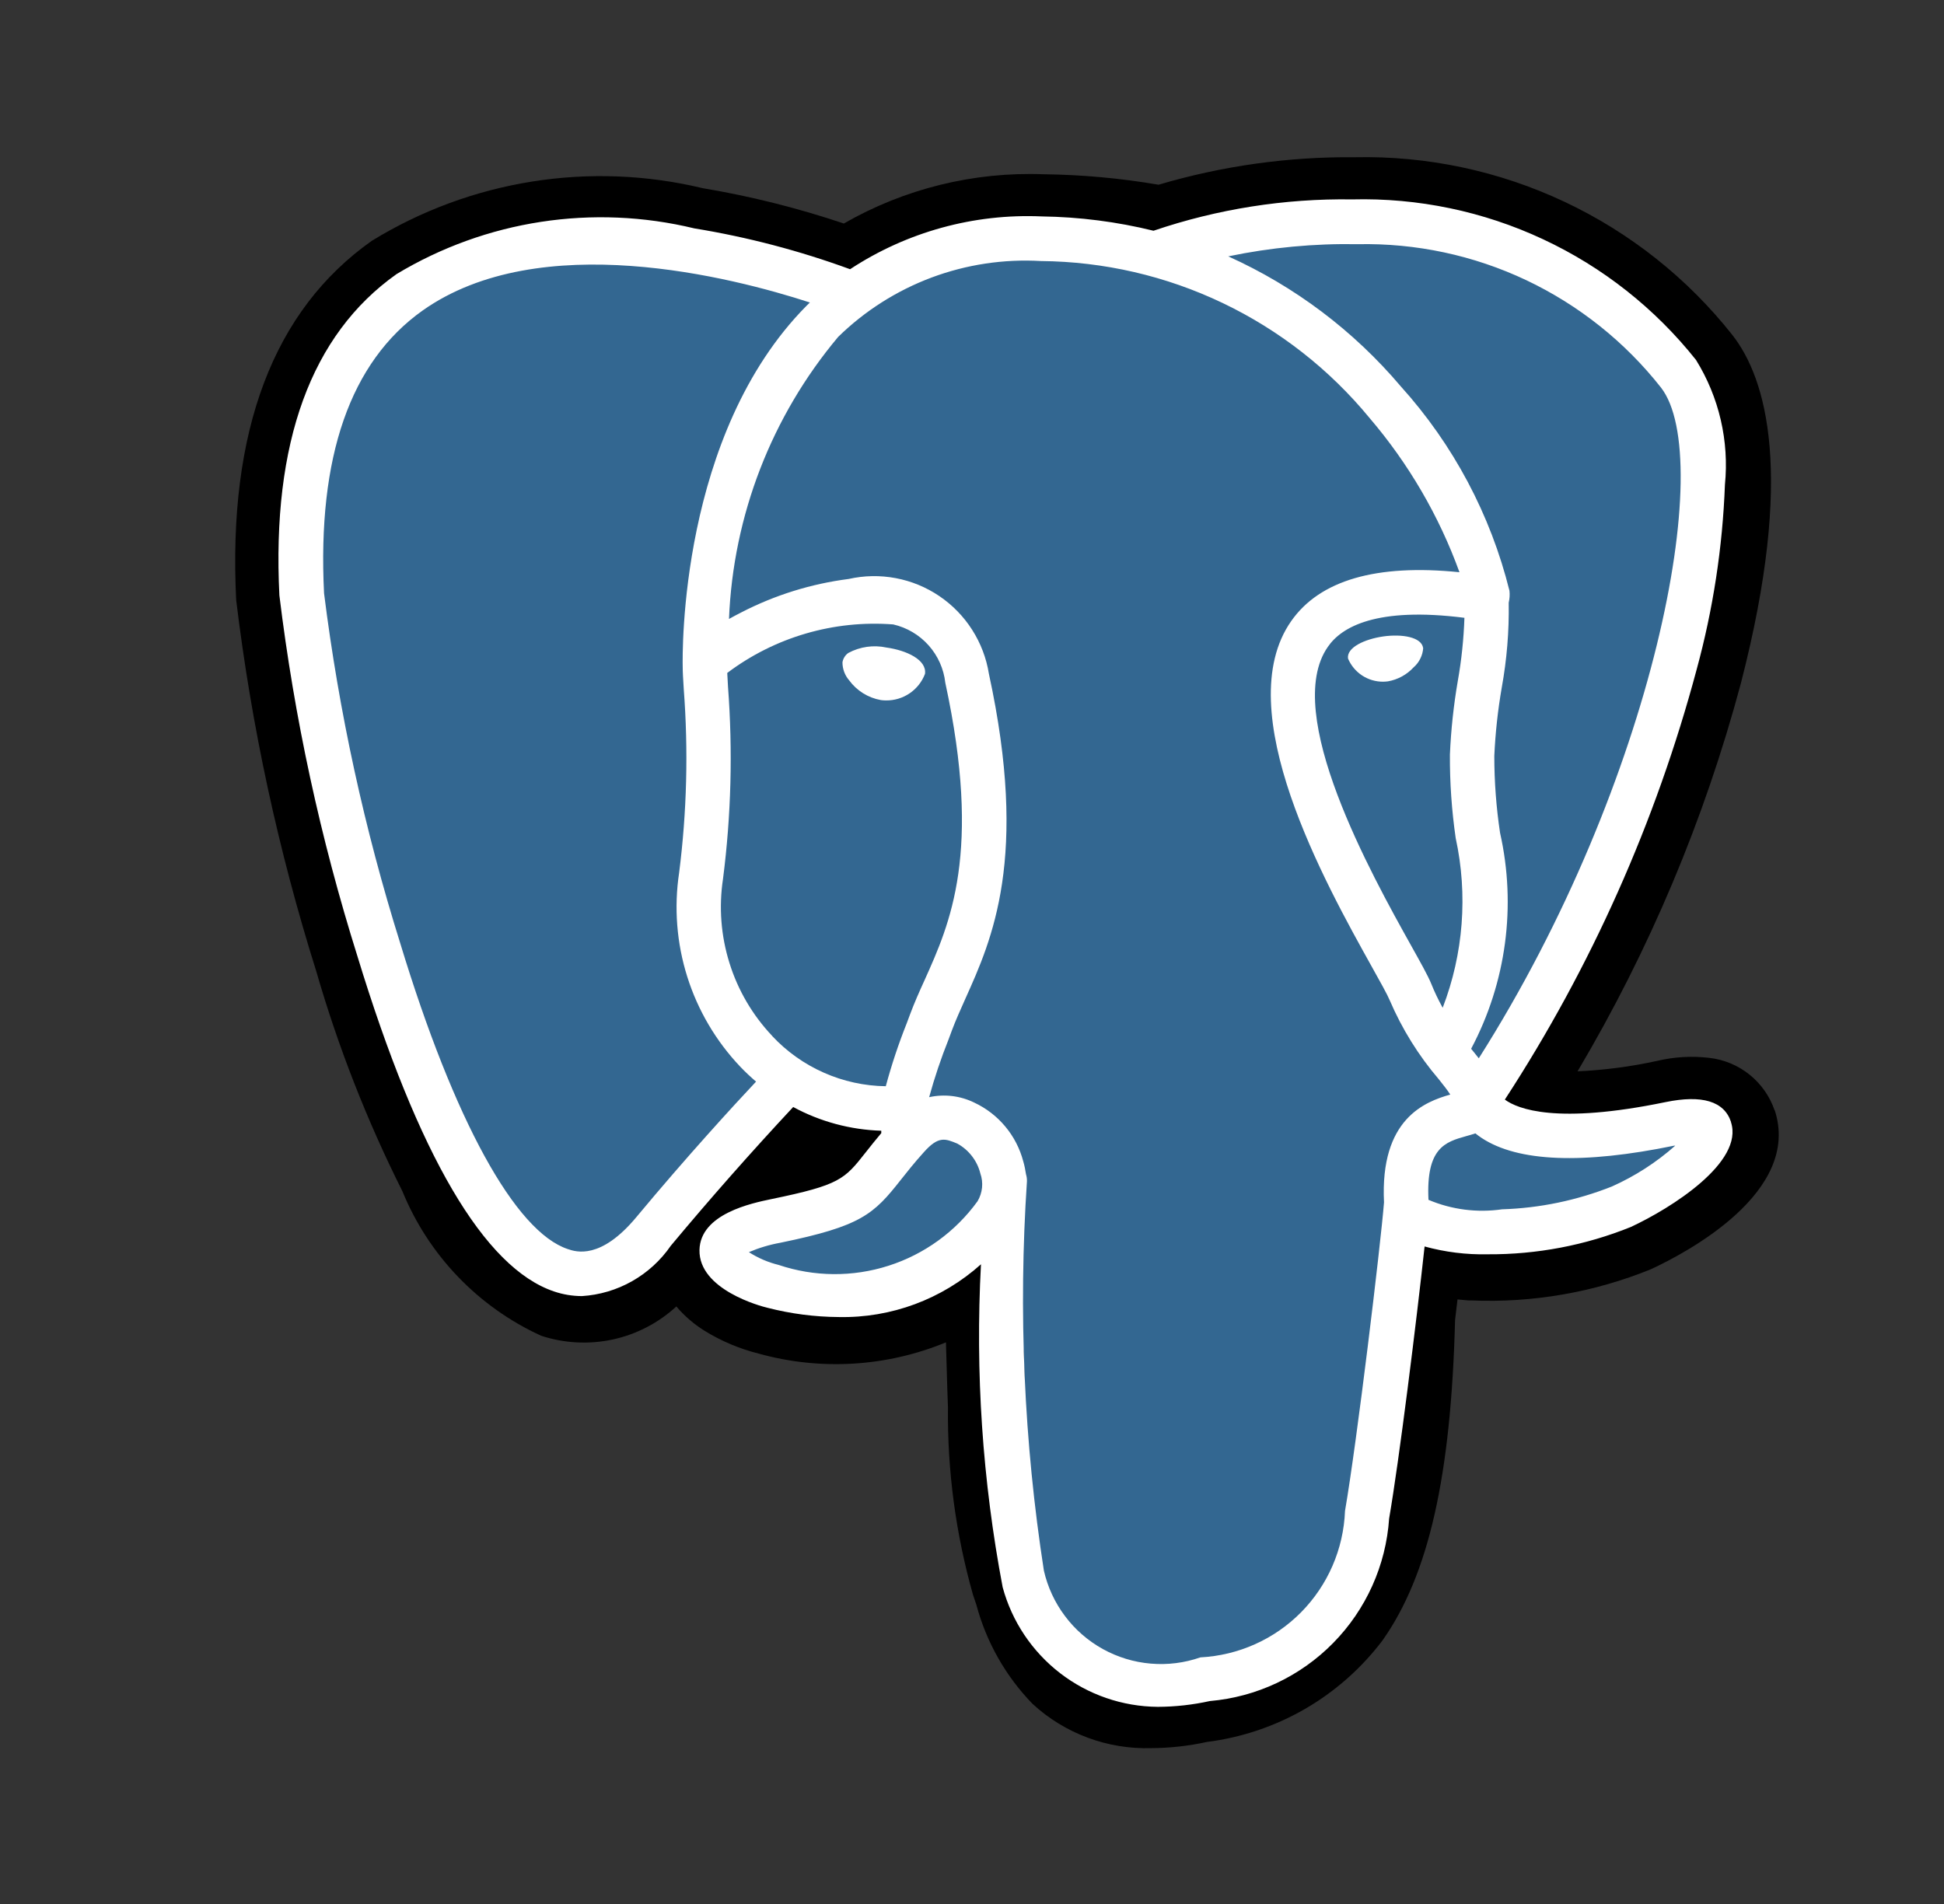
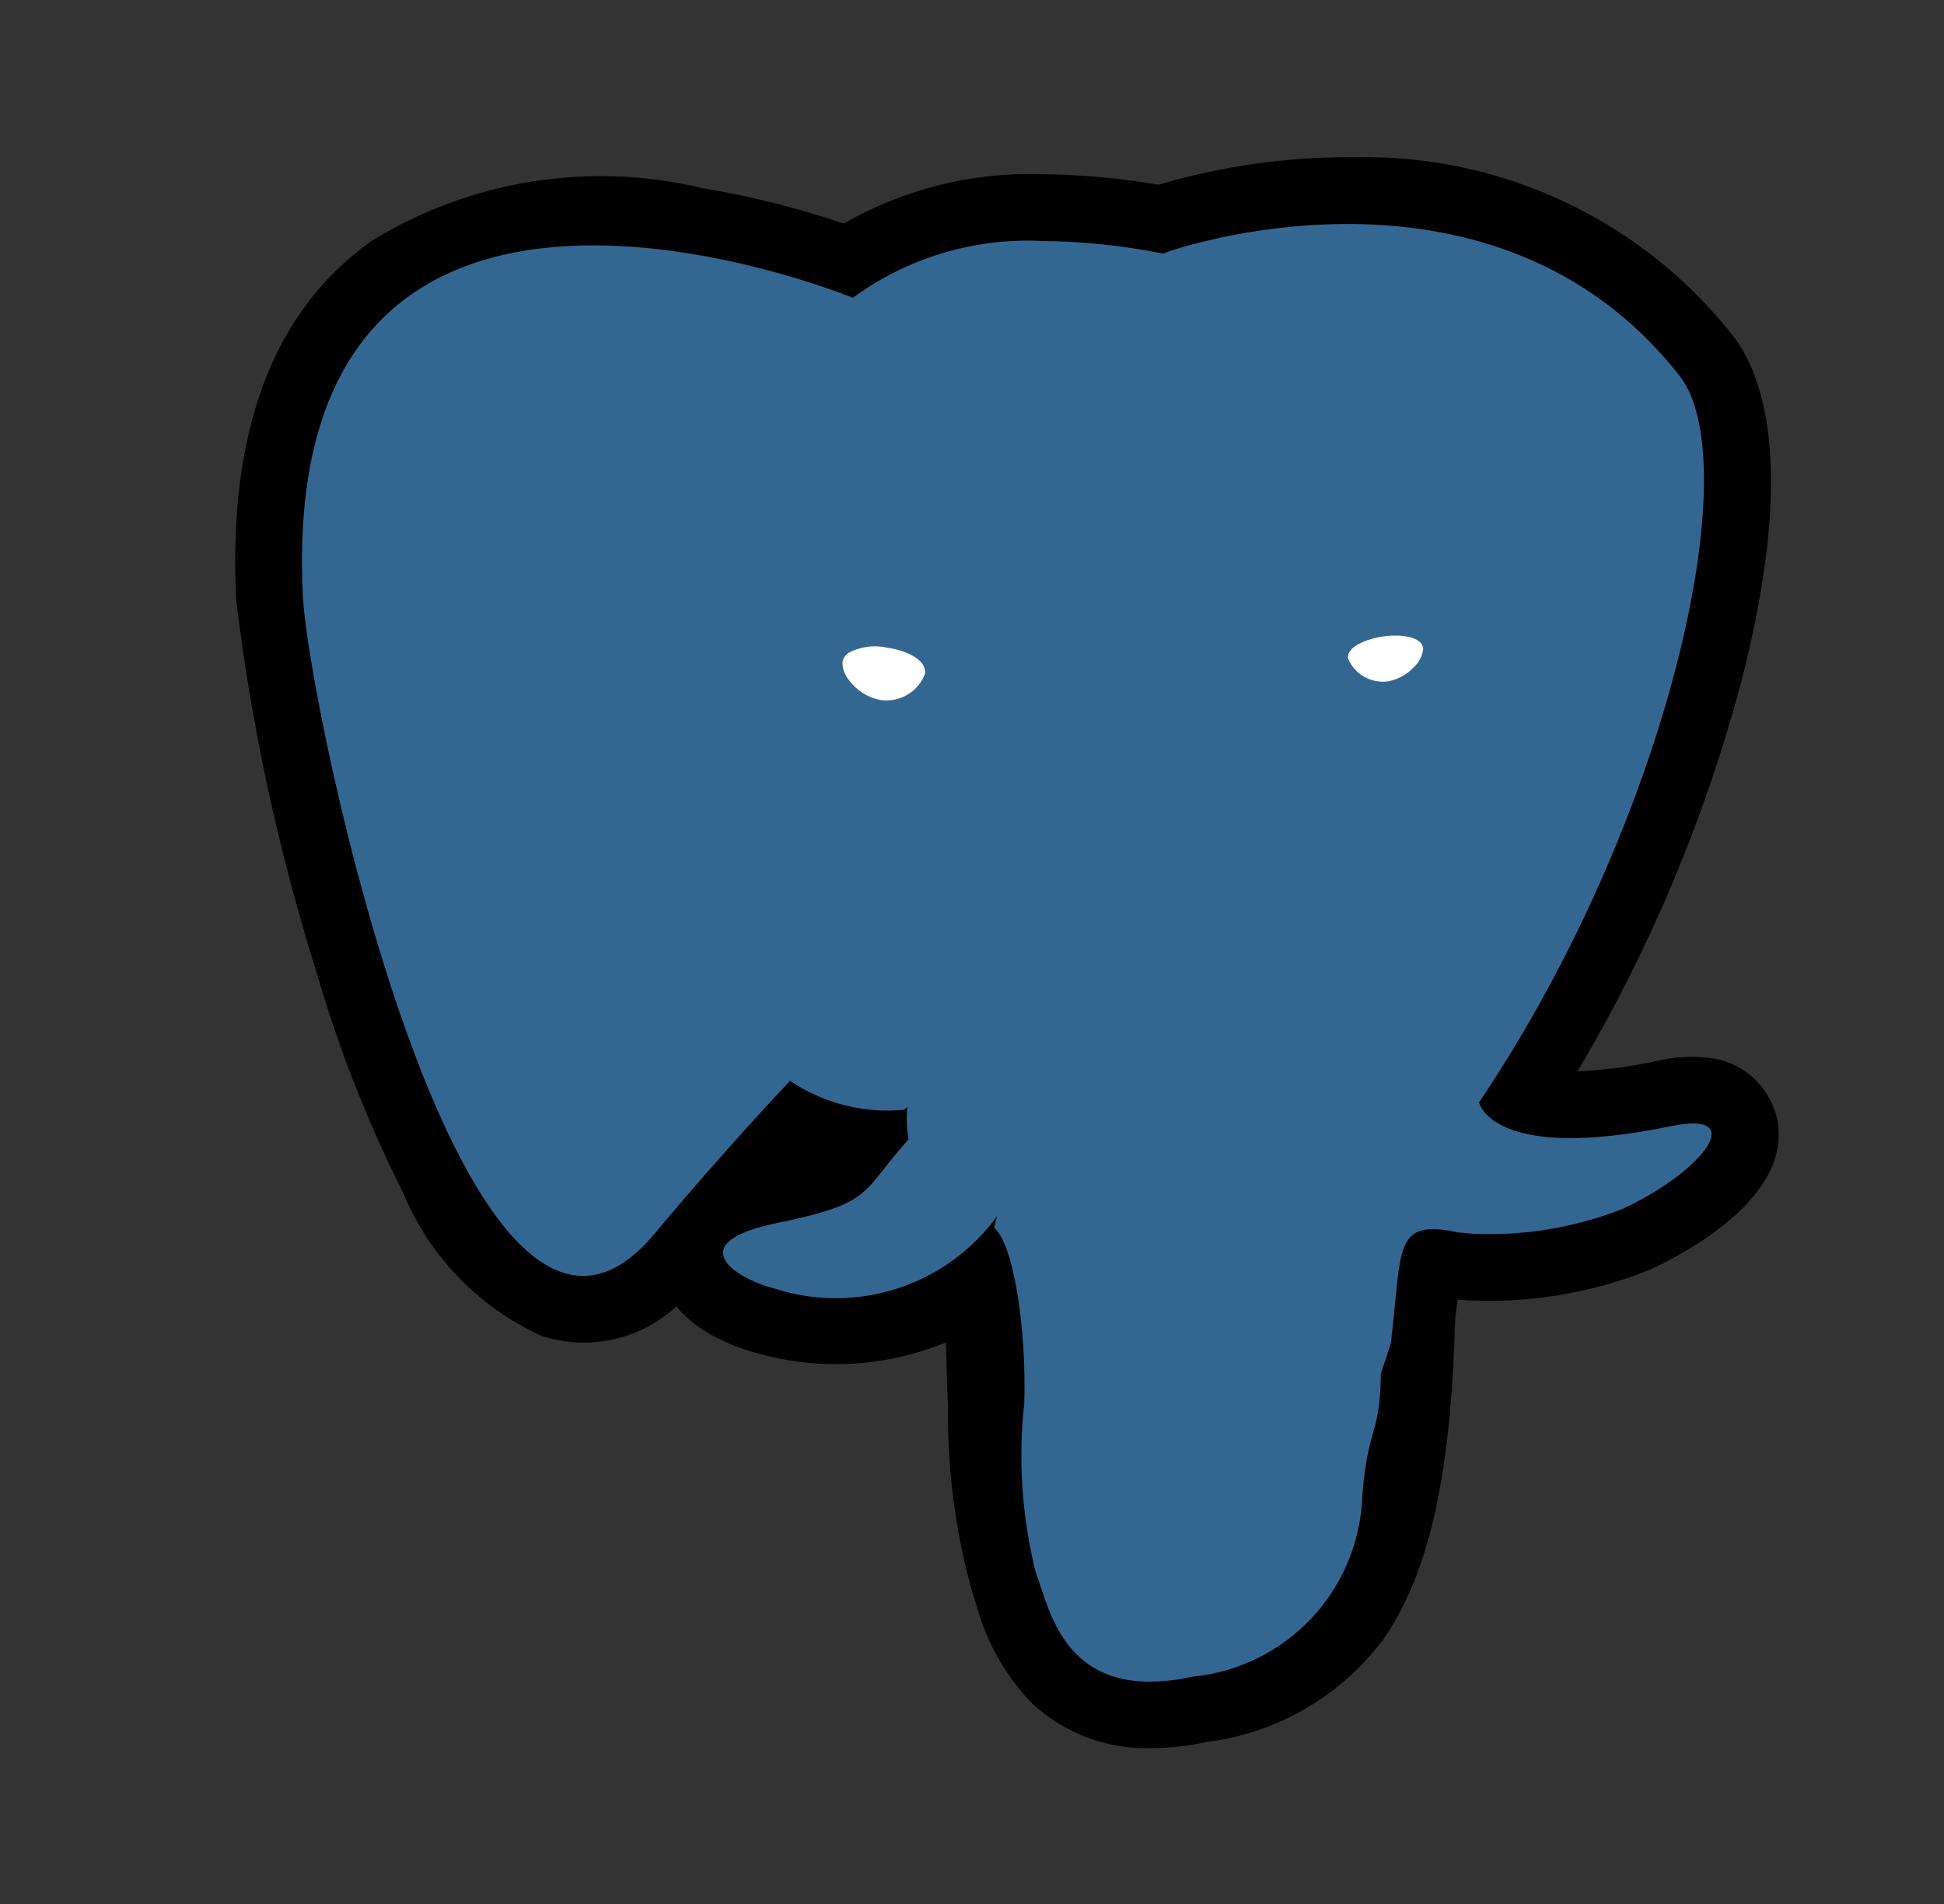
<svg xmlns="http://www.w3.org/2000/svg" width="49" height="48" viewBox="0 0 49 48" fill="none">
  <rect x="0" y="0" width="49" height="48" fill="#333333" stroke="none" />
  <g clip-path="url(#clip0_28_7189)">
    <g clip-path="url(#clip1_28_7189)">
      <g clip-path="url(#clip2_28_7189)">
        <path d="M44.729 27.989C44.608 27.637 44.39 27.327 44.1 27.093C43.81 26.86 43.461 26.713 43.091 26.67C42.653 26.617 42.208 26.642 41.779 26.743C41.116 26.889 40.442 26.978 39.764 27.008C41.578 23.95 42.963 20.658 43.881 17.223C45.245 11.939 44.517 9.532 43.664 8.443C42.532 7.012 41.083 5.863 39.432 5.086C37.781 4.309 35.973 3.925 34.148 3.964C32.474 3.948 30.807 4.182 29.202 4.657C28.246 4.493 27.278 4.405 26.308 4.393C24.545 4.326 22.799 4.756 21.269 5.635C20.108 5.244 18.919 4.946 17.712 4.744C16.303 4.406 14.842 4.349 13.412 4.577C11.982 4.804 10.61 5.311 9.376 6.068C6.891 7.819 5.74 10.867 5.953 15.126C6.337 18.303 7.013 21.438 7.973 24.491C8.525 26.4 9.251 28.254 10.142 30.03C10.802 31.646 12.053 32.95 13.641 33.675C14.223 33.866 14.846 33.898 15.445 33.769C16.044 33.639 16.598 33.351 17.048 32.936C17.253 33.178 17.495 33.386 17.765 33.553C18.184 33.811 18.64 34.003 19.117 34.123C20.679 34.559 22.343 34.46 23.843 33.841C23.852 34.086 23.858 34.321 23.863 34.523C23.872 34.851 23.882 35.174 23.894 35.475C23.877 37.074 24.089 38.666 24.525 40.205C24.547 40.266 24.578 40.359 24.61 40.457C24.861 41.398 25.349 42.258 26.028 42.957C26.842 43.706 27.917 44.105 29.023 44.071C29.493 44.068 29.962 44.016 30.422 43.915C31.293 43.805 32.133 43.522 32.893 43.083C33.653 42.643 34.317 42.056 34.847 41.356C36.013 39.702 36.574 37.21 36.676 33.284C36.689 33.173 36.701 33.067 36.713 32.966L36.738 32.759L37.012 32.784H37.082C38.631 32.85 40.176 32.582 41.612 31.998C42.516 31.579 45.414 30.049 44.732 27.985" fill="black" />
        <path d="M42.123 28.39C37.592 29.325 37.281 27.791 37.281 27.791C42.064 20.693 44.064 11.684 42.338 9.479C37.631 3.464 29.482 6.309 29.346 6.383L29.302 6.39C28.307 6.191 27.295 6.085 26.28 6.075C24.569 5.989 22.879 6.495 21.496 7.507C21.496 7.507 6.957 1.518 7.635 15.04C7.781 17.916 11.758 36.803 16.503 31.099C18.238 29.013 19.914 27.249 19.914 27.249C20.759 27.817 21.774 28.074 22.787 27.978L22.869 27.909C22.845 28.18 22.856 28.453 22.901 28.721C21.678 30.087 22.038 30.325 19.593 30.831C17.115 31.341 18.573 32.248 19.522 32.485C20.529 32.811 21.614 32.81 22.621 32.483C23.629 32.156 24.507 31.519 25.13 30.663L25.059 30.955C25.538 31.338 25.874 33.45 25.818 35.364C25.661 36.789 25.757 38.229 26.101 39.62C26.479 40.64 26.855 42.957 30.068 42.269C31.21 42.156 32.273 41.632 33.059 40.795C33.844 39.958 34.298 38.863 34.338 37.716C34.475 35.948 34.785 36.21 34.806 34.628L35.055 33.88C35.347 31.484 35.1 30.711 36.755 31.07L37.157 31.105C38.436 31.159 39.712 30.944 40.902 30.475C42.916 29.541 44.108 27.981 42.123 28.39Z" fill="#336791" />
        <path d="M22.346 16.325C22.018 16.254 21.676 16.303 21.381 16.462C21.342 16.49 21.309 16.525 21.284 16.566C21.259 16.606 21.242 16.651 21.235 16.698C21.235 16.864 21.294 17.024 21.402 17.149C21.595 17.413 21.881 17.592 22.203 17.649C22.245 17.655 22.288 17.658 22.331 17.658C22.544 17.661 22.753 17.598 22.929 17.478C23.105 17.358 23.24 17.188 23.315 16.989C23.365 16.633 22.847 16.395 22.346 16.325ZM35.871 16.337C35.832 16.059 35.336 15.978 34.865 16.045C34.395 16.113 33.938 16.324 33.978 16.602C34.051 16.776 34.175 16.925 34.333 17.029C34.491 17.133 34.676 17.187 34.865 17.186C34.906 17.185 34.946 17.182 34.985 17.177C35.233 17.133 35.46 17.009 35.631 16.824C35.702 16.762 35.76 16.687 35.801 16.602C35.843 16.518 35.867 16.426 35.873 16.333" fill="white" />
-         <path d="M43.632 28.285C43.459 27.763 42.903 27.594 41.978 27.785C39.236 28.351 38.254 27.959 37.931 27.721C40.103 24.387 41.734 20.73 42.763 16.887C43.179 15.364 43.419 13.799 43.478 12.222C43.588 11.121 43.332 10.015 42.749 9.074C41.717 7.775 40.397 6.733 38.893 6.031C37.389 5.328 35.743 4.985 34.084 5.027C32.382 5.001 30.687 5.269 29.075 5.817C28.153 5.59 27.207 5.469 26.257 5.456C24.547 5.381 22.857 5.847 21.427 6.787C20.154 6.321 18.84 5.976 17.503 5.758C14.946 5.139 12.247 5.553 9.994 6.911C7.842 8.436 6.849 11.159 7.042 15.009C7.418 18.094 8.076 21.138 9.008 24.103C10.54 29.124 12.207 31.966 13.965 32.558C14.191 32.635 14.428 32.674 14.667 32.675C15.112 32.647 15.545 32.519 15.933 32.299C16.321 32.079 16.654 31.774 16.907 31.407C17.902 30.213 18.931 29.047 19.993 27.908C20.676 28.278 21.436 28.482 22.213 28.506C22.213 28.526 22.213 28.546 22.213 28.567C22.08 28.726 21.949 28.887 21.821 29.051C21.285 29.732 21.172 29.873 19.446 30.229C18.955 30.331 17.65 30.599 17.631 31.513C17.611 32.512 19.174 32.931 19.351 32.971C19.936 33.121 20.537 33.199 21.14 33.203C22.461 33.231 23.743 32.755 24.726 31.873C24.58 34.599 24.764 37.333 25.273 40.015C25.506 40.876 26.015 41.636 26.721 42.181C27.427 42.725 28.291 43.023 29.183 43.03C29.624 43.028 30.064 42.979 30.495 42.884C31.673 42.782 32.776 42.263 33.605 41.419C34.434 40.575 34.934 39.463 35.014 38.283C35.268 36.814 35.704 33.306 35.908 31.424C36.425 31.566 36.961 31.633 37.497 31.621C38.733 31.629 39.959 31.396 41.105 30.933C42.126 30.459 43.964 29.297 43.63 28.288L43.632 28.285ZM36.912 15.575C36.894 16.107 36.839 16.637 36.746 17.161C36.64 17.776 36.573 18.398 36.546 19.022C36.542 19.727 36.591 20.431 36.692 21.129C37.002 22.556 36.888 24.043 36.364 25.406C36.255 25.209 36.157 25.005 36.073 24.795C35.99 24.593 35.809 24.269 35.558 23.82C34.583 22.071 32.301 17.979 33.469 16.308C33.812 15.805 34.695 15.293 36.912 15.575ZM34.224 6.156C35.691 6.126 37.144 6.436 38.47 7.063C39.795 7.691 40.958 8.617 41.865 9.769C43.261 11.554 41.719 19.671 37.274 26.68L37.138 26.51L37.081 26.44C37.967 24.77 38.225 22.84 37.81 20.996C37.714 20.355 37.665 19.708 37.665 19.06C37.691 18.481 37.754 17.904 37.853 17.333C37.981 16.627 38.04 15.911 38.028 15.194C38.051 15.095 38.058 14.993 38.047 14.892C37.571 12.976 36.631 11.207 35.309 9.742C34.121 8.338 32.635 7.218 30.959 6.463C32.033 6.239 33.127 6.136 34.224 6.156ZM16.039 30.685C15.14 31.765 14.52 31.56 14.316 31.491C12.986 31.054 11.443 28.237 10.088 23.779C9.186 20.902 8.543 17.949 8.168 14.956C7.996 11.517 8.83 9.125 10.647 7.832C13.603 5.736 18.462 6.991 20.414 7.626C20.386 7.654 20.357 7.68 20.33 7.708C17.122 10.944 17.201 16.473 17.208 16.811C17.208 16.941 17.219 17.126 17.235 17.379C17.352 18.92 17.313 20.468 17.118 22.001C16.986 22.879 17.056 23.777 17.323 24.624C17.59 25.472 18.047 26.247 18.659 26.892C18.785 27.024 18.918 27.149 19.057 27.268C18.503 27.857 17.31 29.157 16.039 30.685ZM19.464 26.116C18.97 25.594 18.601 24.966 18.387 24.279C18.172 23.593 18.116 22.867 18.224 22.157C18.43 20.551 18.472 18.928 18.35 17.314C18.341 17.178 18.335 17.059 18.331 16.965C19.53 16.062 21.018 15.627 22.515 15.742C22.859 15.821 23.17 16.005 23.405 16.268C23.64 16.531 23.788 16.861 23.827 17.212C24.753 21.493 23.949 23.276 23.304 24.711C23.171 25.002 23.046 25.285 22.938 25.574L22.855 25.797C22.648 26.316 22.472 26.846 22.327 27.384C21.788 27.377 21.257 27.261 20.764 27.042C20.271 26.824 19.828 26.509 19.461 26.115L19.464 26.116ZM19.625 31.889C19.36 31.824 19.106 31.715 18.876 31.567C19.132 31.458 19.4 31.378 19.674 31.329C21.706 30.911 22.019 30.616 22.704 29.746C22.862 29.546 23.04 29.32 23.288 29.045C23.655 28.634 23.823 28.704 24.127 28.829C24.271 28.907 24.397 29.015 24.497 29.144C24.598 29.274 24.67 29.422 24.71 29.581C24.751 29.697 24.765 29.82 24.753 29.941C24.74 30.063 24.702 30.18 24.639 30.285C24.083 31.052 23.297 31.622 22.395 31.91C21.492 32.199 20.523 32.191 19.625 31.889ZM30.257 41.783C29.855 41.923 29.428 41.977 29.004 41.94C28.58 41.904 28.169 41.778 27.796 41.572C27.424 41.365 27.099 41.083 26.844 40.742C26.588 40.402 26.407 40.012 26.312 39.597C25.809 36.35 25.666 33.058 25.885 29.78C25.887 29.719 25.878 29.659 25.861 29.602C25.845 29.492 25.823 29.384 25.792 29.278C25.707 28.956 25.553 28.656 25.339 28.4C25.126 28.144 24.859 27.938 24.557 27.797C24.205 27.624 23.804 27.576 23.42 27.66C23.556 27.165 23.72 26.678 23.91 26.202L23.993 25.978C24.088 25.724 24.206 25.462 24.33 25.184C25.005 23.684 25.933 21.629 24.926 16.987C24.863 16.592 24.719 16.215 24.504 15.878C24.289 15.54 24.007 15.251 23.676 15.027C23.345 14.803 22.971 14.649 22.578 14.575C22.185 14.501 21.781 14.508 21.391 14.596C20.447 14.717 19.531 15.002 18.685 15.439C18.573 15.496 18.471 15.55 18.375 15.604C18.48 12.995 19.448 10.495 21.126 8.494C21.798 7.836 22.6 7.327 23.48 6.997C24.361 6.668 25.301 6.526 26.24 6.581C27.826 6.595 29.389 6.956 30.82 7.64C32.251 8.324 33.515 9.314 34.522 10.539C35.504 11.688 36.272 13.005 36.787 14.426C34.692 14.213 33.266 14.627 32.545 15.659C30.973 17.906 33.405 22.266 34.572 24.362C34.787 24.746 34.972 25.078 35.03 25.22C35.339 25.94 35.755 26.61 36.264 27.206C36.374 27.344 36.481 27.478 36.555 27.594C35.921 27.776 34.781 28.199 34.885 30.313C34.801 31.373 34.205 36.337 33.902 38.091C33.865 39.05 33.471 39.961 32.796 40.645C32.122 41.328 31.216 41.733 30.257 41.783ZM40.631 29.911C39.748 30.262 38.811 30.457 37.861 30.487C37.233 30.578 36.591 30.496 36.006 30.248C35.941 28.936 36.431 28.79 36.95 28.644C37.032 28.621 37.111 28.599 37.188 28.573C37.238 28.613 37.291 28.652 37.345 28.688C38.261 29.293 39.895 29.357 42.201 28.882H42.226C41.751 29.304 41.212 29.651 40.631 29.911Z" fill="white" />
      </g>
    </g>
  </g>
  <defs>
    <clipPath id="clip0_28_7189">
      <rect width="48" height="46.545" fill="white" transform="translate(0.855 0.598)" />
    </clipPath>
    <clipPath id="clip1_28_7189">
      <rect width="48" height="46.545" fill="white" transform="translate(0.855 0.598)" />
    </clipPath>
    <clipPath id="clip2_28_7189">
      <rect width="47.709" height="46.545" fill="white" transform="translate(1 0.598)" />
    </clipPath>
  </defs>
</svg>